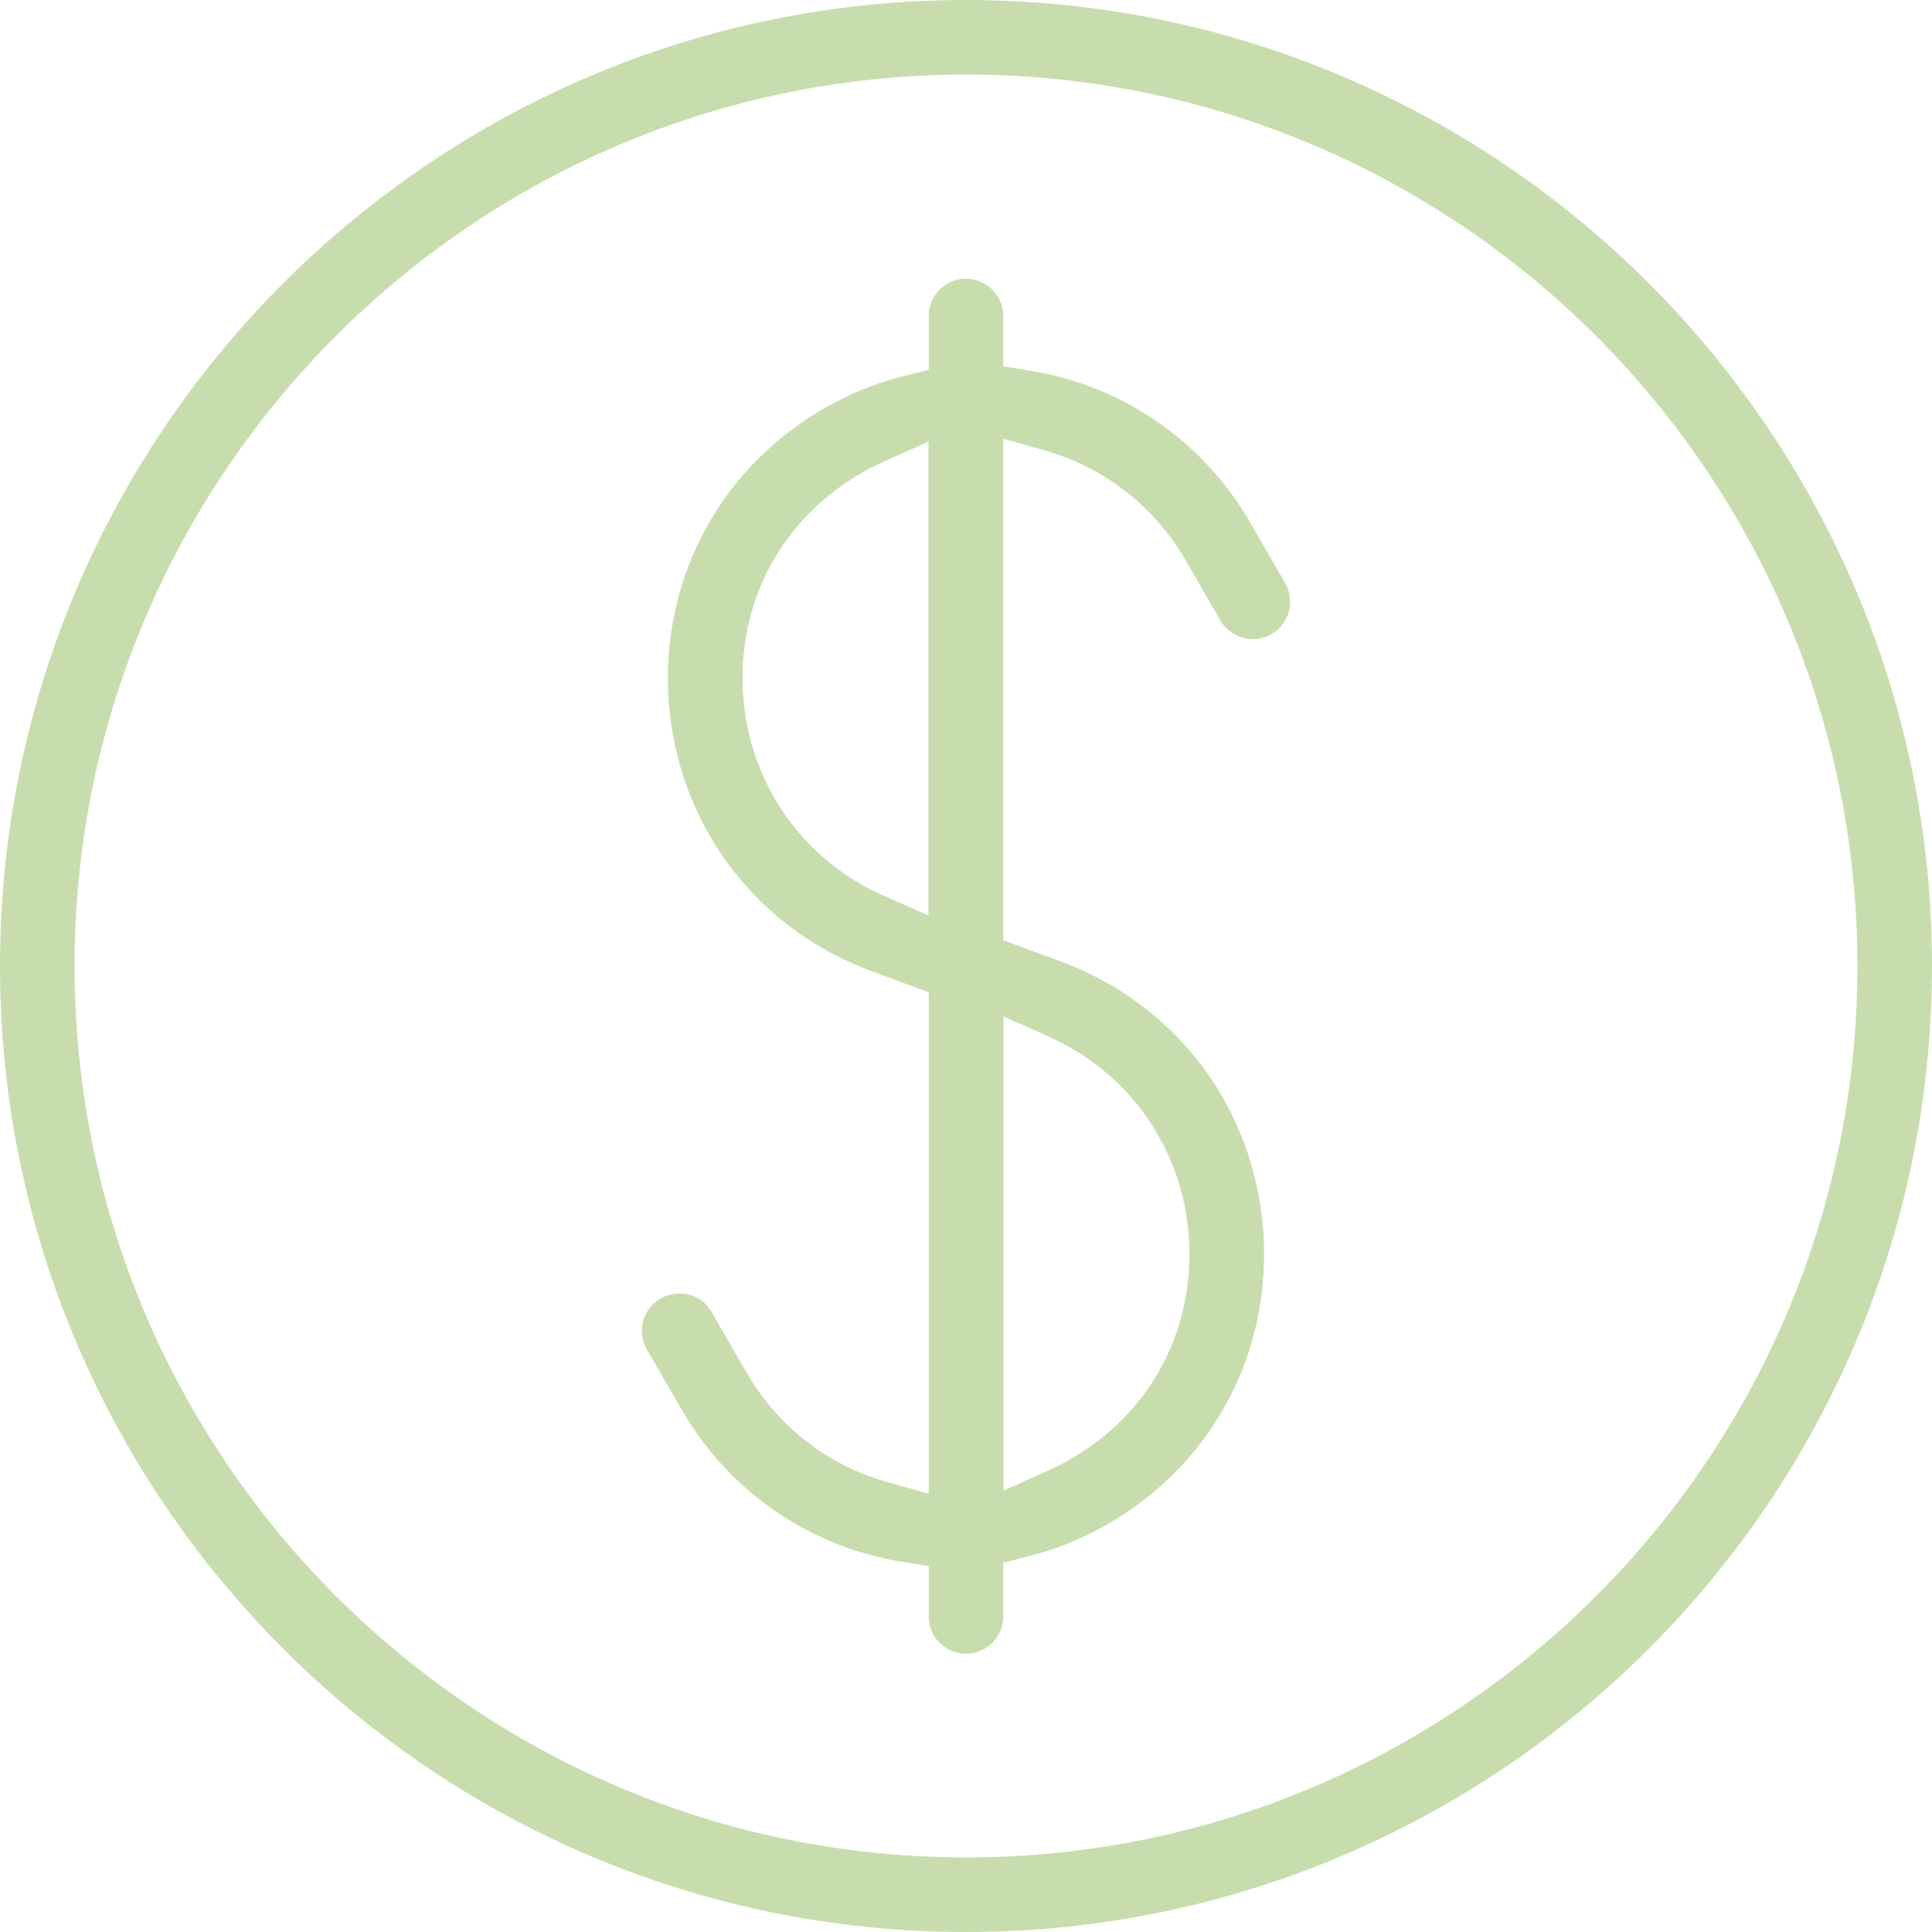
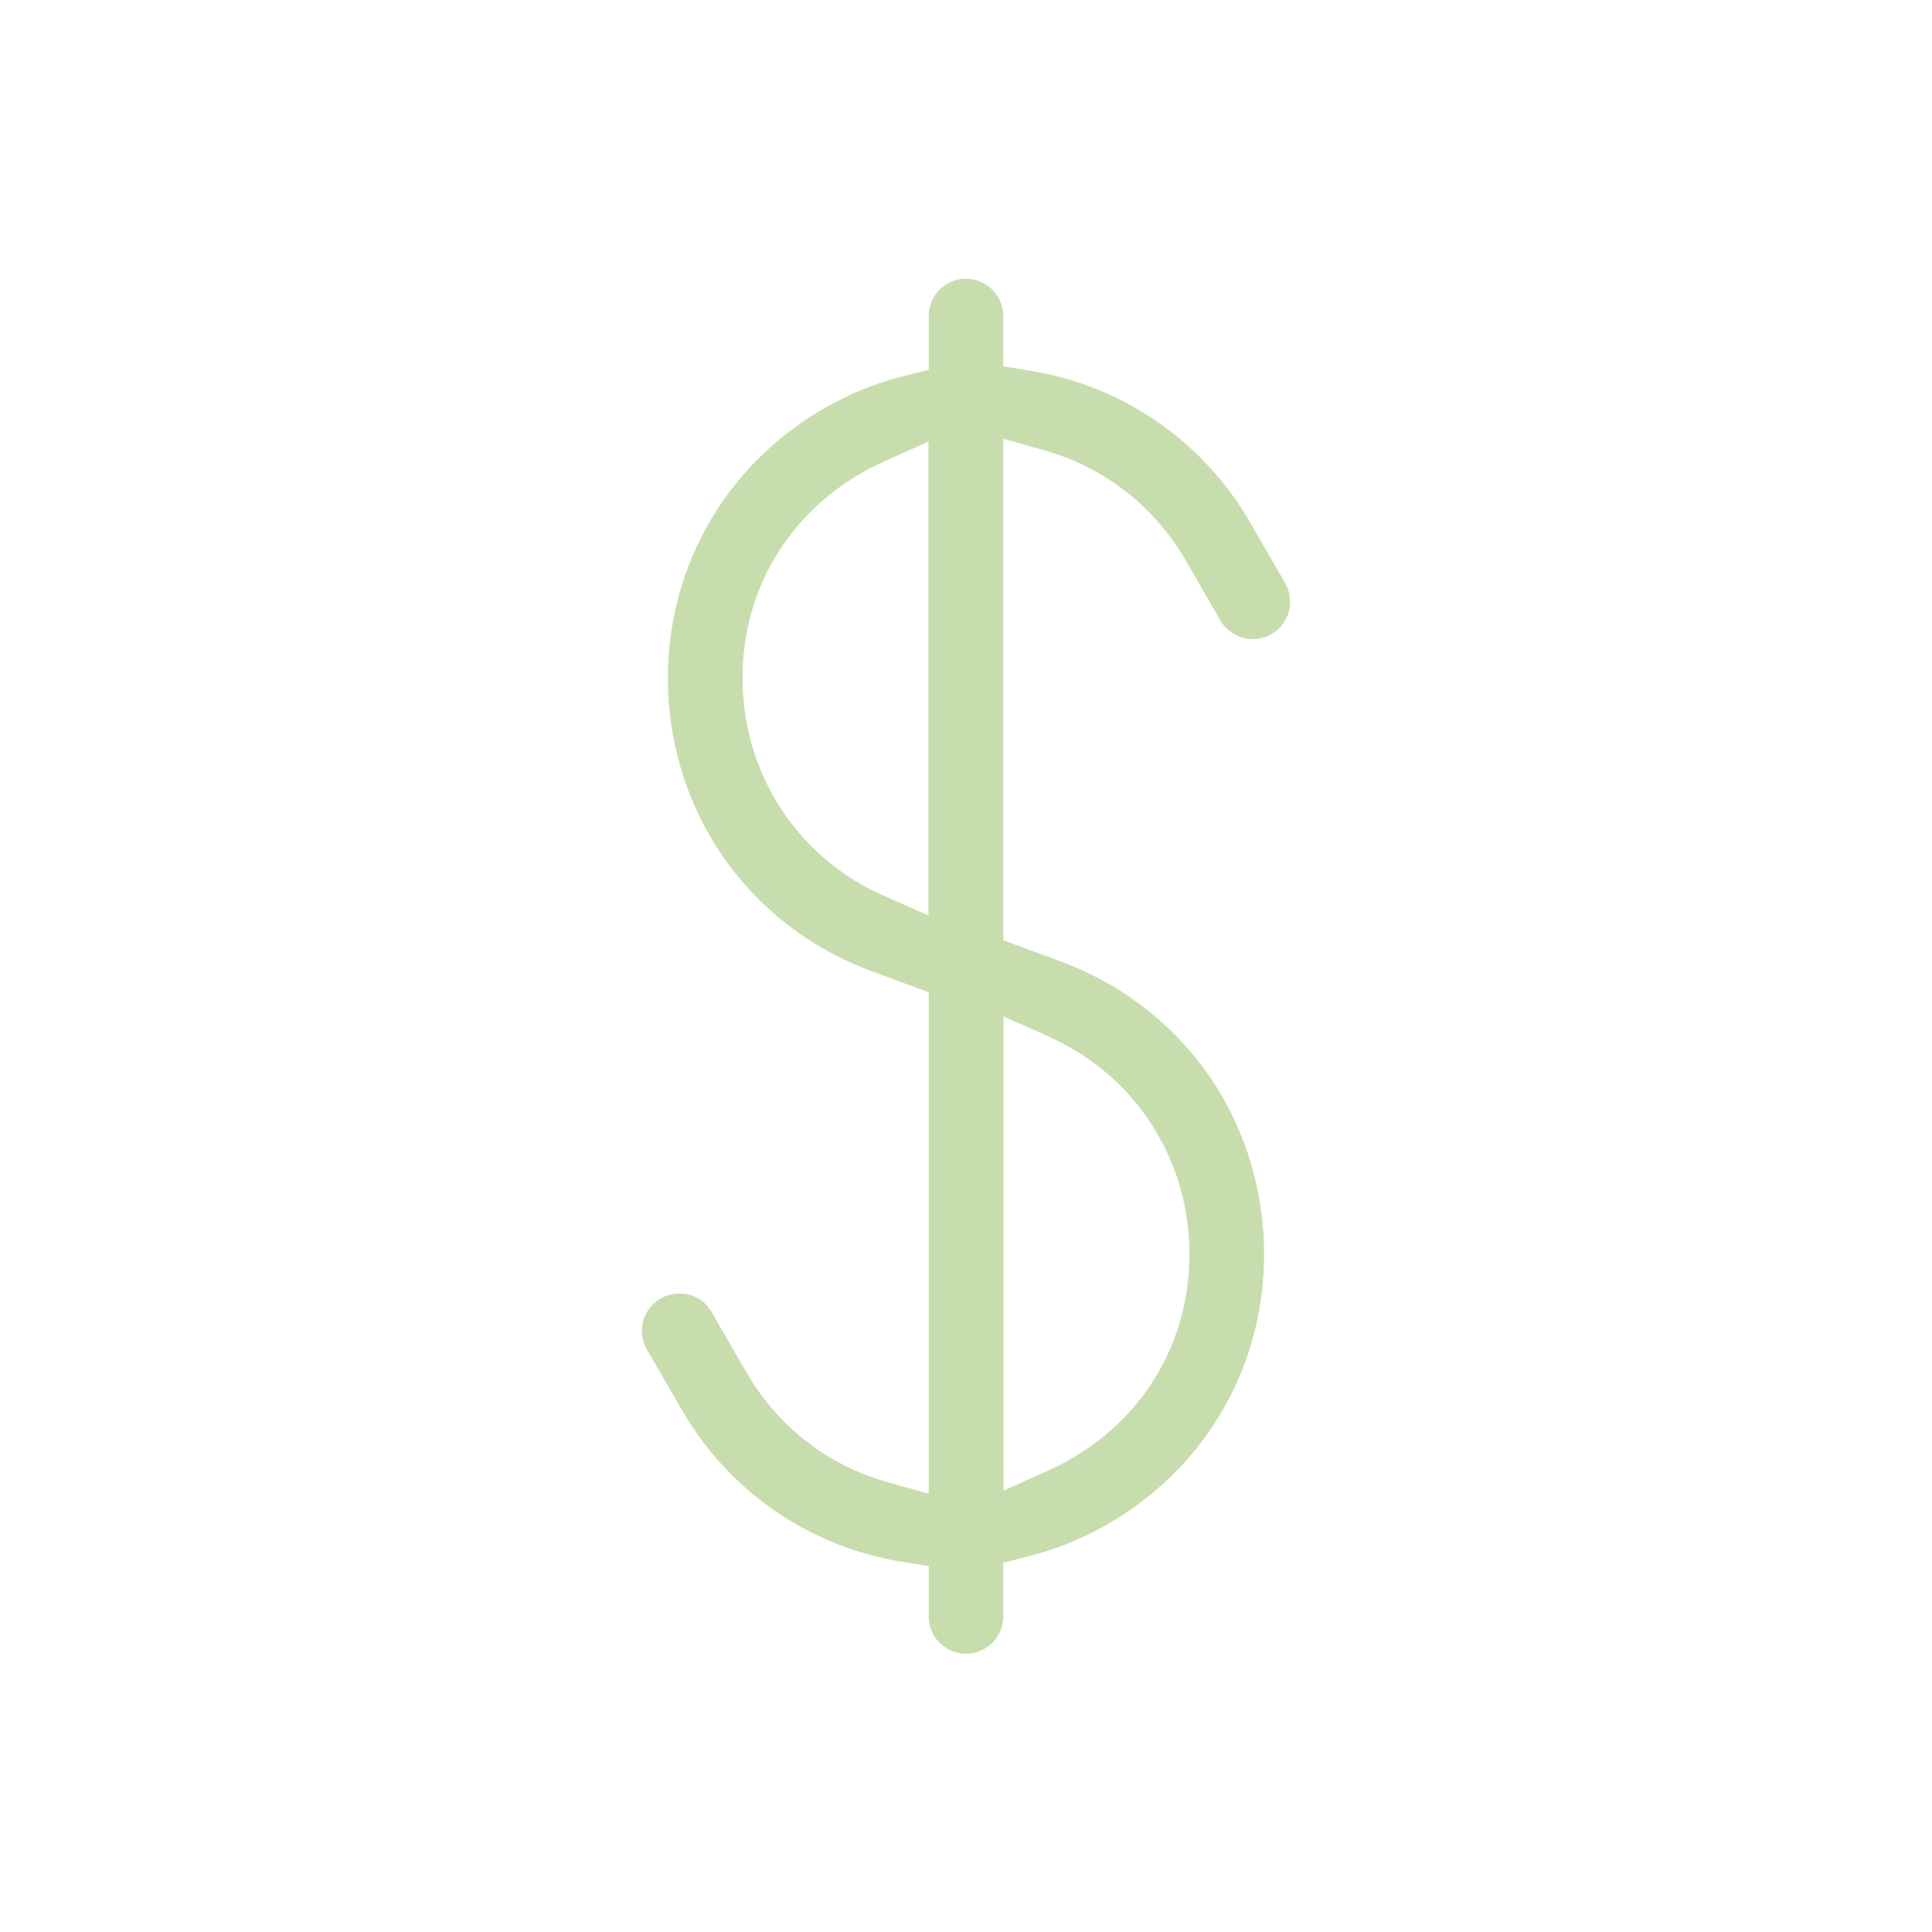
<svg xmlns="http://www.w3.org/2000/svg" id="Layer_2" viewBox="0 0 81.86 81.86">
  <defs>
    <style>.cls-1{fill-rule:evenodd}</style>
  </defs>
  <g id="Layer_1-2" data-name="Layer_1">
    <path fill="#c8ddad" d="m54.45 24.7-1.48-2.56a13.166 13.166 0 0 0-9.31-6.43l-1.15-.19v-2.13c0-.87-.71-1.58-1.58-1.58s-1.58.71-1.58 1.58v2.28l-1.04.26c-1.19.3-2.33.76-3.4 1.38-4.49 2.59-7 7.41-6.56 12.58.44 5.16 3.74 9.48 8.61 11.27l2.39.88v21.25l-1.74-.49a9.993 9.993 0 0 1-5.98-4.65l-1.48-2.56c-.21-.37-.55-.63-.96-.73-.13-.04-.27-.05-.41-.05a1.584 1.584 0 0 0-1.53 1.17c-.11.41-.05.83.16 1.2l1.48 2.56c1.99 3.44 5.38 5.79 9.31 6.43l1.15.19v2.13c0 .87.71 1.58 1.58 1.58s1.58-.71 1.58-1.58v-2.28l1.04-.26c1.19-.3 2.33-.76 3.4-1.38 4.49-2.59 7-7.41 6.56-12.58s-3.74-9.48-8.61-11.27l-2.39-.88V18.59l1.74.49c2.54.72 4.66 2.37 5.98 4.65l1.48 2.56c.44.75 1.4 1.01 2.16.58a1.575 1.575 0 0 0 .58-2.16Zm-15.1 14.09-1.93-.85c-3.46-1.53-5.74-4.84-5.94-8.65-.21-3.86 1.67-7.31 5.01-9.24.3-.18.61-.33.92-.47l1.93-.87V38.8Zm5.09 5.14c3.46 1.53 5.74 4.84 5.94 8.65.21 3.85-1.67 7.31-5.01 9.24-.3.18-.61.33-.92.47l-1.93.87V43.07l1.93.85Z" class="cls-1" />
-     <path fill="#c8ddad" d="M40.93 0C18.36 0 0 18.36 0 40.93s18.36 40.93 40.93 40.93S81.86 63.5 81.86 40.93 63.5 0 40.93 0Zm0 78.7C20.1 78.7 3.16 61.76 3.16 40.93S20.1 3.16 40.93 3.16 78.7 20.1 78.7 40.93 61.76 78.7 40.93 78.7Z" class="cls-1" />
  </g>
</svg>